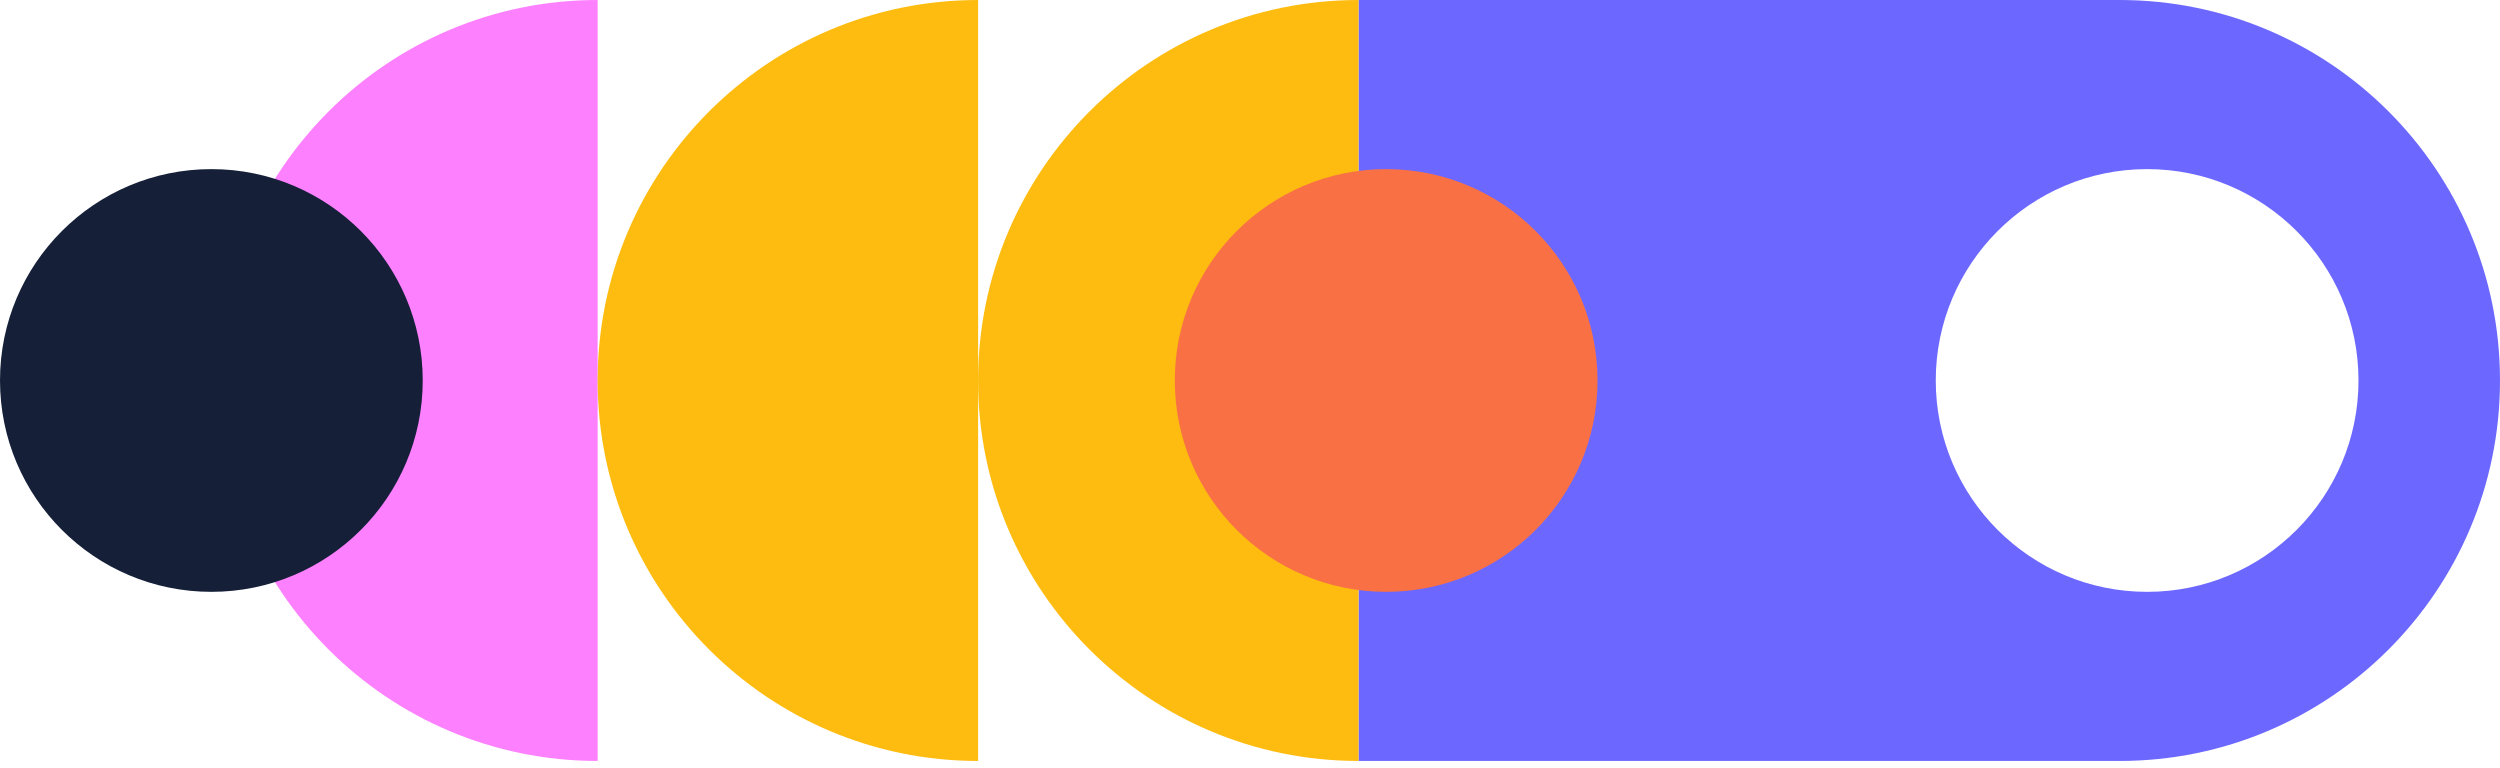
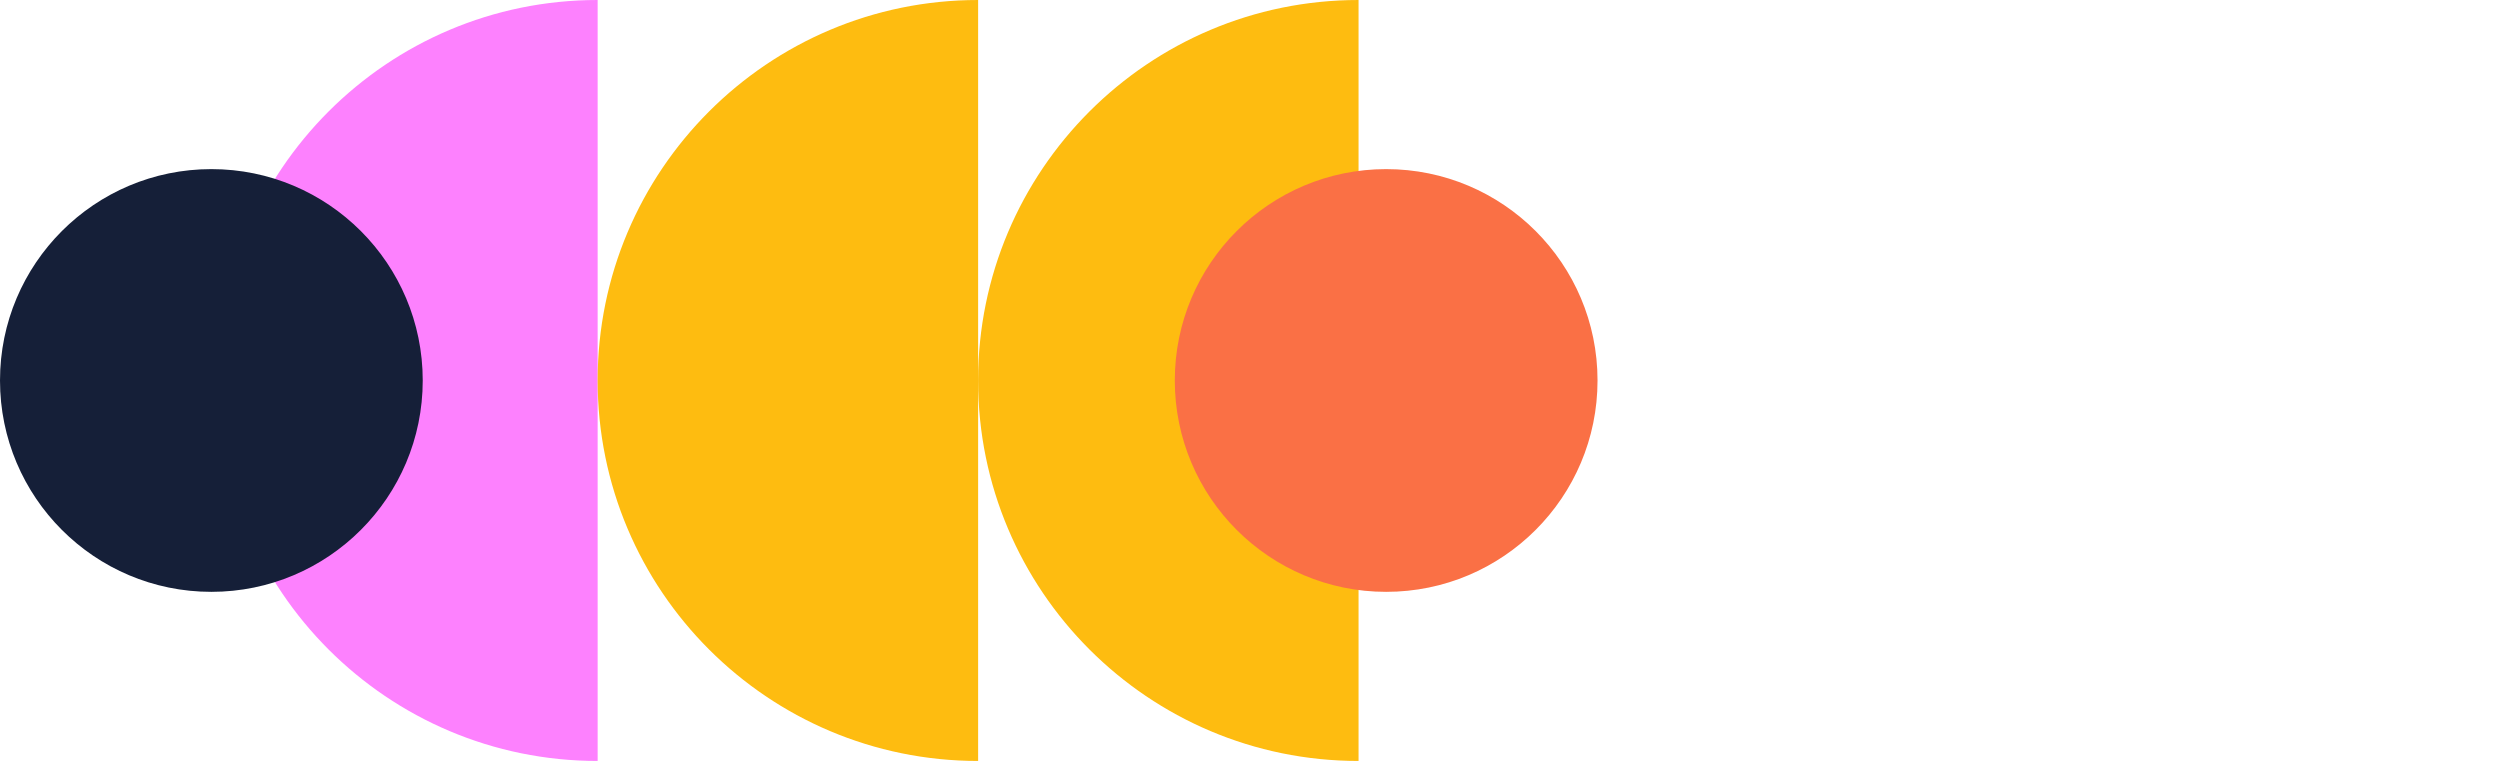
<svg xmlns="http://www.w3.org/2000/svg" width="355" height="109" viewBox="0 0 355 109" fill="none">
-   <path fill-rule="evenodd" clip-rule="evenodd" d="M300.972 108.057H192.915V0H300.972C330.808 0 355 24.191 355 54.028C355 83.865 330.808 108.057 300.972 108.057ZM334.906 54.028C334.906 70.604 321.468 84.042 304.892 84.042C288.316 84.042 274.878 70.604 274.878 54.028C274.878 37.452 288.316 24.014 304.892 24.014C321.468 24.014 334.906 37.452 334.906 54.028Z" fill="#6C68FF" />
  <path d="M84.866 108.057C55.029 108.057 30.838 83.865 30.838 54.028C30.838 24.191 55.029 0 84.866 0V108.057Z" fill="#FD81FE" />
  <path d="M138.894 108.057C109.058 108.057 84.866 83.865 84.866 54.028C84.866 24.191 109.058 0 138.894 0V108.057Z" fill="#FEBC10" />
  <path d="M192.915 108.057C163.078 108.057 138.887 83.865 138.887 54.028C138.887 24.191 163.078 0 192.915 0V108.057Z" fill="#FEBC10" />
  <path d="M196.835 84.042C213.412 84.042 226.849 70.604 226.849 54.028C226.849 37.452 213.412 24.014 196.835 24.014C180.259 24.014 166.821 37.452 166.821 54.028C166.821 70.604 180.259 84.042 196.835 84.042Z" fill="#FA7045" />
  <path d="M30.014 84.042C46.59 84.042 60.028 70.604 60.028 54.028C60.028 37.452 46.59 24.014 30.014 24.014C13.438 24.014 0 37.452 0 54.028C0 70.604 13.438 84.042 30.014 84.042Z" fill="#151F38" />
</svg>